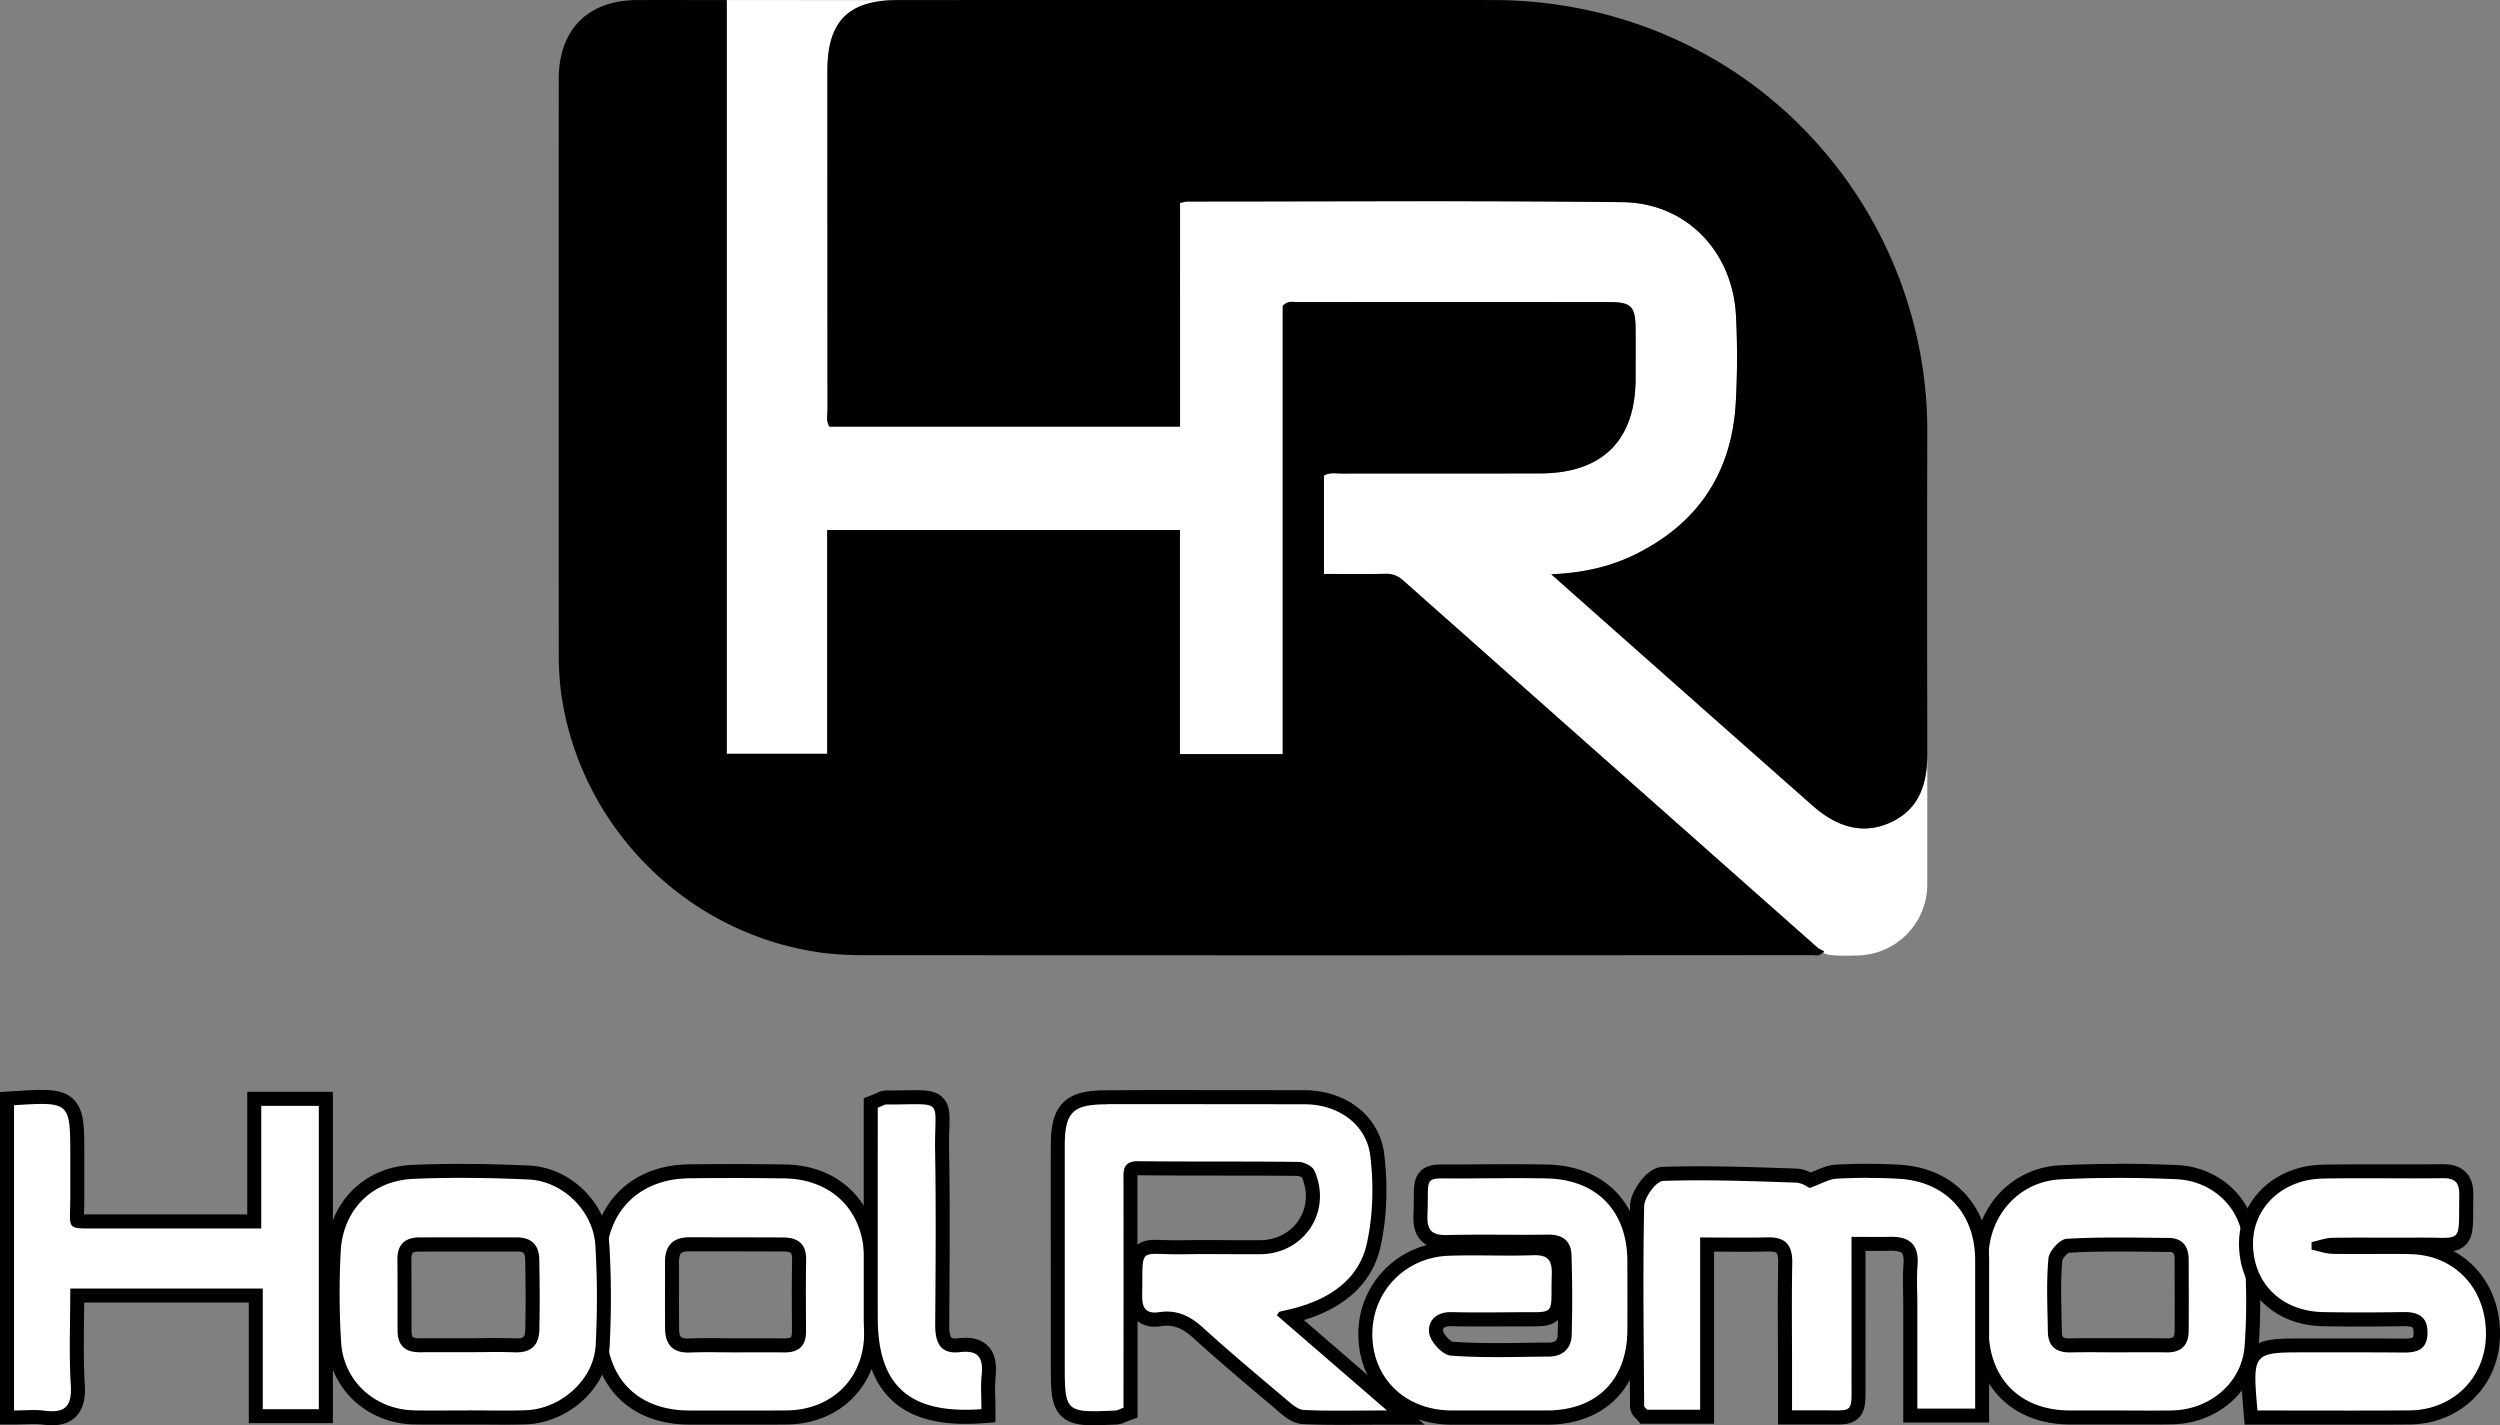
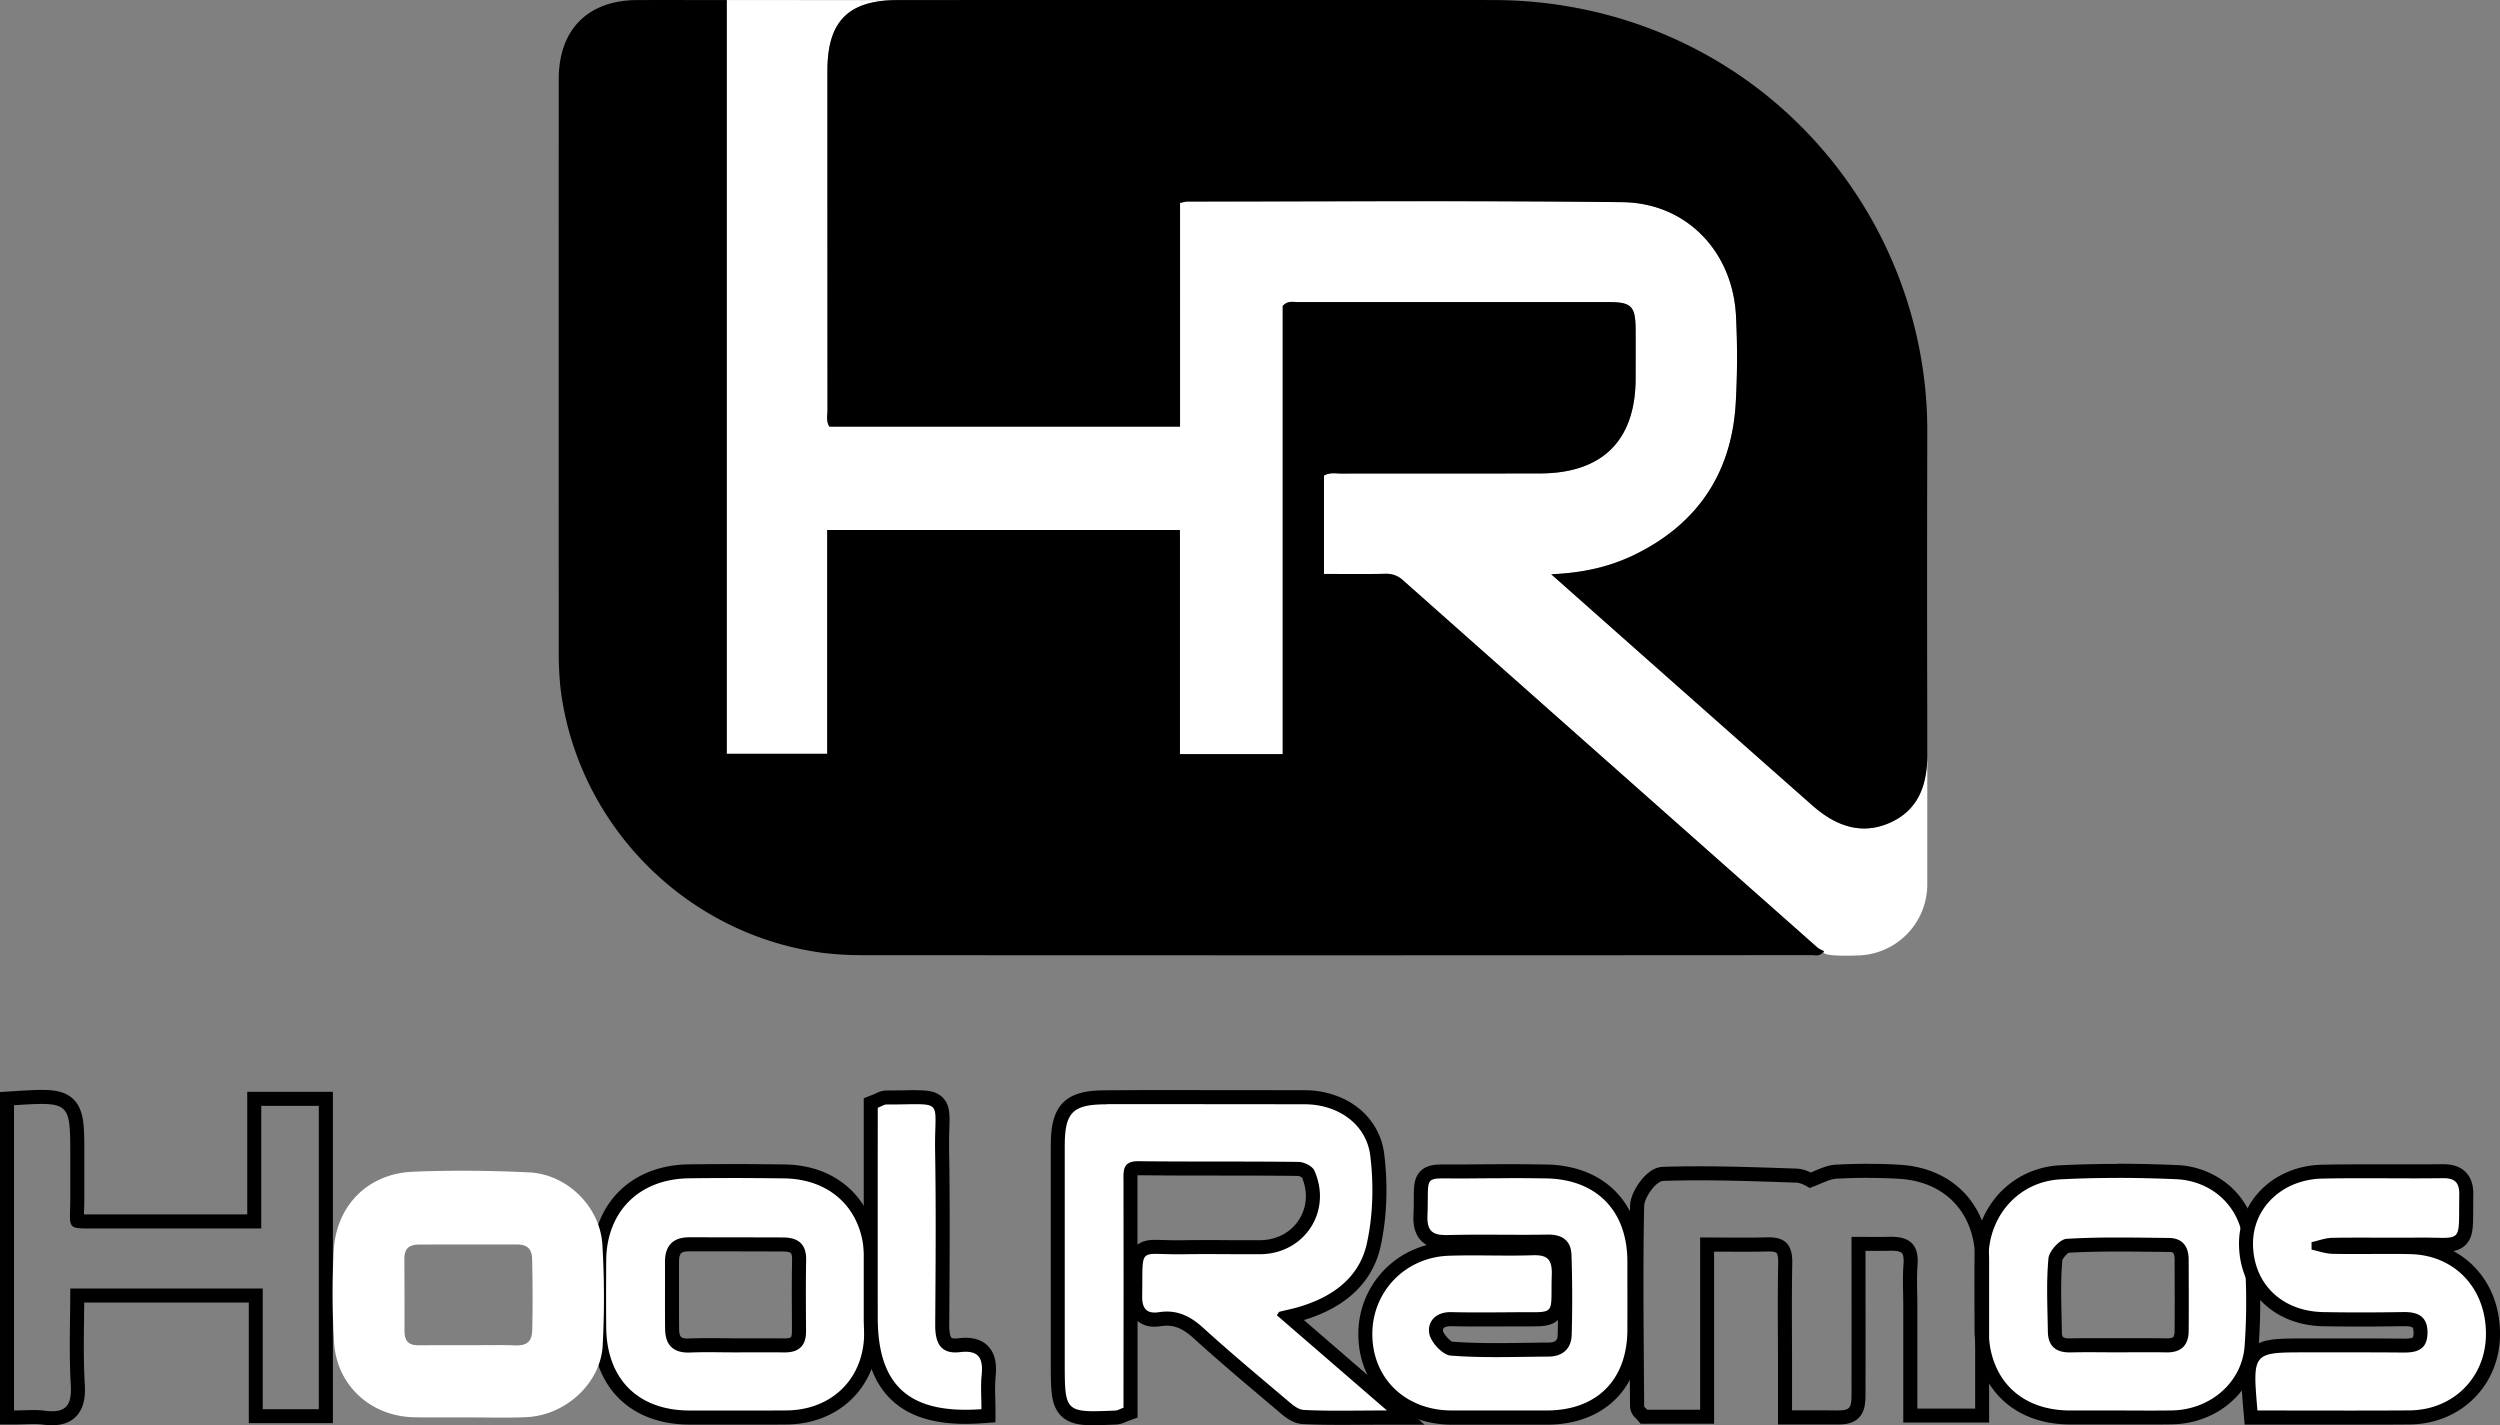
<svg xmlns="http://www.w3.org/2000/svg" id="Camada_1" data-name="Camada 1" viewBox="0 0 1783.64 1016.86">
  <rect x="0" y="0" width="1783.64" height="1016.86" fill="#808080" stroke="none" />
  <defs>
    <style>.cls-1{fill:#fff;}</style>
  </defs>
  <title>Logo Hool Ramos</title>
  <path class="cls-1" d="M591.86,315.36V853.13h71.68V693.43H915.18V853.34h73.34V533.58c3.79-3.94,7.29-2.7,10.42-2.7q111.1-.11,222.19,0c16.16,0,19,2.93,19.15,19.37.08,11.73,0,23.47,0,35.2-.06,44.06-23.63,67.55-68.13,67.65-47.3.11-94.6,0-141.9.08-3.92,0-8-1-12.31,1.46v70.2c14.79,0,29.3.21,43.8-.11a17.27,17.27,0,0,1,12.77,4.8q147.67,131,295.52,261.87c1.33,1.18,3.18,1.78,4.71,2.61-3.28,4.16,23.05,3,23.05,3a50.75,50.75,0,0,0,50.6-50.6V854.89c-.29,20.53-6.22,38-26.17,47.16-20.91,9.57-39.54,2.22-55.68-12q-78.85-69.4-157.32-139.22L1180.1,725c23.25-1,42.67-5.52,60.88-14.63,43.78-21.91,67.45-57.58,70.69-106.18a579.09,579.09,0,0,0,.3-62.67c-2-46.44-35.13-81.47-81.14-82-103.38-1.2-206.79-.46-310.18-.47-1.41,0-2.81.52-5.38,1V619.69H665.09c-2.47-4-1.33-8.14-1.33-12q-.12-121-.06-242c0-35.23,15-50.27,50.21-50.28" transform="translate(-73.36 -315.31)" />
  <path d="M1366.43,996.75c2.28,0,5,1.37,8.32-2.79-1.53-.83-3.38-1.43-4.71-2.61q-147.82-130.86-295.52-261.87a17.27,17.27,0,0,0-12.77-4.8c-14.5.33-29,.11-43.8.11V654.6c4.29-2.43,8.39-1.46,12.31-1.46,47.3-.08,94.6,0,141.9-.08,44.51-.1,68.07-23.6,68.13-67.65,0-11.73.07-23.47,0-35.2-.11-16.44-3-19.37-19.15-19.37q-111.1,0-222.19,0c-3.12,0-6.63-1.23-10.42,2.7V853.34H915.18V693.43H663.54V853.13H591.86V315.36c-22.32,0-43.18-.07-64,0-35.07.14-55.85,21.07-55.86,56.38Q471.91,576.9,472,782a230.6,230.6,0,0,0,1.43,25.8C486.15,905.31,564.14,983,661.75,995.3a236.29,236.29,0,0,0,26,1.48Q1027.09,997,1366.43,996.75Z" transform="translate(-73.36 -315.31)" />
  <path d="M713.91,315.38c-35.24,0-50.2,15.05-50.21,50.28q0,121,.06,242c0,3.9-1.14,8,1.33,12H915.26V460.08c2.57-.5,4-1,5.38-1,103.4,0,206.8-.73,310.18.47,46,.53,79.18,35.57,81.14,82a579.09,579.09,0,0,1-.3,62.67c-3.23,48.61-26.9,84.27-70.69,106.18-18.2,9.11-37.63,13.68-60.88,14.63l29.13,25.82q78.63,69.64,157.32,139.22c16.14,14.21,34.77,21.56,55.68,12,19.95-9.13,25.88-26.63,26.17-47.16V832.67q-.26-103.73,0-207.47a304.17,304.17,0,0,0-5.08-58,308.35,308.35,0,0,0-112-185.78c-53-41.74-119.92-66-192.82-66.08Q926.2,315.15,713.91,315.38Z" transform="translate(-73.36 -315.31)" />
  <path class="cls-1" d="M853.79,1327c-9.08,0-18.3-.7-22.58-9-3.14-6.12-3.14-15-3.14-31.18q0-22.05,0-44.1c0-36,0-73.2,0-109.81,0-27,7.88-34.82,35-34.82h25c38.09,0,77.48,0,116.23.1,27.47.07,48.71,17,51.67,41.12,2.71,22.19,1.85,44.39-2.51,64.23-5.36,24.4-23.41,41.06-53.66,49.51-2.23.62-4.46,1.14-6.64,1.64l83.18,71.92h-13.43c-6.44,0-12.51,0-18.32.08-5.34,0-10.46.07-15.43.07-10.46,0-18.45-.17-25.9-.54-5.71-.29-10.73-4.6-14.76-8.07l-1.31-1.12-7.46-6.29c-17-14.38-34.66-29.25-51.45-44.53-7.74-7-14.66-10.19-22.42-10.19a31.6,31.6,0,0,0-4.75.37,26.32,26.32,0,0,1-4,.32c-4.15,0-7.46-1.24-9.87-3.69-2.82-2.88-4.14-7.2-4-13.19.08-4.29.1-7.94.11-11.16.06-16.36.09-23.82,14.77-23.82,1.56,0,3.31.05,5.34.11,2.73.08,5.82.18,9.51.18q1.86,0,3.92,0c5-.09,10.22-.14,16.54-.14,4.82,0,9.65,0,14.48.05s9.62.05,14.43.05q5.07,0,10.13,0c13.49-.13,25.14-6.32,32-17s7.52-23.55,2.08-35.7c-.6-1.07-4.3-3.14-6.72-3.17-19.32-.24-39-.25-58-.27-18.42,0-37.47,0-56.22-.24h-.27c-3.32,0-4.31.74-4.54,1-.92.93-.88,4.15-.85,7,0,.56,0,1.13,0,1.71,0,36.69,0,74,0,110.08V1323l-3.3,1.19c-.9.33-1.67.65-2.35.94a13.45,13.45,0,0,1-4.84,1.35C863.41,1326.79,858.15,1327,853.79,1327Z" transform="translate(-73.36 -315.31)" />
  <path d="M863.06,1103.06h0q70.6,0,141.21.1c23.44.06,43.92,13.91,46.72,36.73,2.51,20.53,2,42.41-2.43,62.55-5.54,25.2-25.68,38.94-50.12,45.77-4.05,1.13-8.2,1.93-12.27,3-.39.1-.63.81-1.85,2.47l78.58,67.94c-12.36,0-23.37.16-33.75.16-8.86,0-17.27-.11-25.65-.54-4.51-.23-9.17-4.7-13.09-8-19.76-16.7-39.64-33.3-58.77-50.7-7.82-7.12-15.9-11.49-25.79-11.49a36.37,36.37,0,0,0-5.51.43,21.24,21.24,0,0,1-3.2.27c-6.41,0-9-3.83-8.89-11.78.53-26.94-1.68-30.08,9.88-30.08,3.52,0,8.31.29,14.85.29q1.91,0,4,0c5.48-.1,11-.14,16.43-.14,9.63,0,19.27.1,28.9.1q5.1,0,10.2,0c31.67-.32,51.52-30.73,38.57-59.72-1.42-3.17-7.35-6.09-11.22-6.13-38.07-.48-76.15-.06-114.22-.51h-.33c-11.37,0-10.39,7.12-10.38,14.68q.1,73,0,145.95c0,5.15,0,10.31,0,15.27-2.85,1-4.26,1.94-5.7,2-6.15.26-11.25.47-15.49.47-20.73,0-20.73-5.12-20.73-35.22q0-77,0-153.9c0-24.27,5.7-29.83,30-29.83m0-10h0c-11.6,0-23.4,1.06-31.11,8.72s-8.83,19.49-8.85,31.1c-.06,36.56,0,73.74,0,109.69q0,22.11,0,44.23c0,16.94,0,26.27,3.7,33.46,6,11.75,19.18,11.75,27,11.75,4.46,0,9.77-.22,15.91-.48a18.17,18.17,0,0,0,6.58-1.74c.65-.27,1.32-.56,2.1-.84l6.61-2.38v-22.29q0-17.88,0-35.76,0-5.4,0-10.83a18.58,18.58,0,0,0,12.16,4,31.35,31.35,0,0,0,4.71-.38,26.53,26.53,0,0,1,4-.32c6.51,0,12.22,2.66,19.06,8.89,16.85,15.34,34.5,30.23,51.56,44.63l7.48,6.32,1.27,1.09c4.61,4,10.35,8.9,17.77,9.27s15.6.55,26.15.55c5,0,10.08,0,15.47-.07,5.83,0,11.87-.08,18.28-.08h26.86L1069.45,1314l-65.81-56.9c30.26-9.12,49.15-27.24,54.71-52.53,4.48-20.38,5.37-43.17,2.59-65.91a49.35,49.35,0,0,0-19.53-33.68c-10.1-7.6-23.27-11.81-37.09-11.84-39-.09-78.62-.1-116.94-.1Zm21.85,60.59h.6c18.77.22,37.83.23,56.27.24,19,0,38.61,0,57.89.27a7.81,7.81,0,0,1,2.65,1.09c4.32,10.33,3.56,21.25-2.11,30.09-5.9,9.21-16,14.55-27.81,14.67-3.1,0-6.4,0-10.1,0-4.79,0-9.68,0-14.4-.05s-9.66-.05-14.5-.05c-6.34,0-11.62,0-16.62.14-1.26,0-2.55,0-3.83,0-3.62,0-6.67-.09-9.36-.17-2.07-.06-3.85-.12-5.49-.12h-.05c-2.92,0-8.61,0-13.11,3.41,0-15,0-30,0-44.94,0-.59,0-1.17,0-1.75,0-.86,0-2,0-2.9Z" transform="translate(-73.36 -315.31)" />
-   <path class="cls-1" d="M110.54,1327.17a46.57,46.57,0,0,1-6.12-.44,53.41,53.41,0,0,0-7.06-.39c-2,0-4.13.06-6.35.13-2.44.08-5,.15-7.65.15h-5V1099.13l4.69-.29c8.24-.51,14.74-.92,20.06-.92,25.36,0,25.37,11.5,25.4,42.22v8.66c0,7.16,0,14.33,0,21.49,0,3-.08,5.63-.14,7.91-.09,3.38-.19,6.86.13,8.13,1.41.43,5.57.43,7.06.43h0l3.91,0c1.75,0,3.68,0,5.82,0h.38l46.16,0h62.87v-87.46h51.07v226.38h-50V1239.6H128.49c0,5.31-.1,10.63-.17,15.81-.21,15.83-.42,32.21.53,48.12.53,8.84-.94,14.78-4.63,18.7C121.1,1325.55,116.62,1327.17,110.54,1327.17Z" transform="translate(-73.36 -315.31)" />
  <path d="M103.11,1102.93c20.36,0,20.37,6.26,20.4,37.22,0,10,0,20.09,0,30.13-.08,20-2.73,21.49,12.1,21.49,2.65,0,5.85,0,9.72,0h.38l45.28,0h68.76v-87.45h41.07v216.38h-40V1234.6H123.51c0,23.18-1,46.28.36,69.24.79,13.15-3.17,18.33-13.32,18.33a42,42,0,0,1-5.46-.4,58.75,58.75,0,0,0-7.72-.44c-4.37,0-9,.29-14,.29V1103.83c8.11-.5,14.59-.91,19.75-.91m0-10c-5.47,0-12,.41-20.37.93l-9.38.58v237.18h10c2.76,0,5.32-.08,7.8-.16,2.18-.07,4.24-.13,6.19-.13a48.72,48.72,0,0,1,6.41.35,51.51,51.51,0,0,0,6.77.49c7.43,0,13.25-2.19,17.32-6.51,6.17-6.55,6.37-15.94,6-22.42-.94-15.74-.73-32-.52-47.76,0-3.58.09-7.22.13-10.88H250.86v86.05h60V1094.27H249.76v87.45H191l-45.27,0h-.39c-2.15,0-4.09,0-5.85,0l-3.87,0-2.32,0c0-1.08,0-2.28.08-3.41.06-2.3.13-4.91.14-8,0-7.22,0-14.54,0-21.62q0-4.28,0-8.56c0-17.42,0-27-3.52-34.46a20.21,20.21,0,0,0-11.6-10.66c-3.88-1.45-8.59-2.1-15.28-2.1Z" transform="translate(-73.36 -315.31)" />
  <path class="cls-1" d="M1121.78,1326.65q-6.53,0-13.06,0c-35.15-.24-60.9-25-61.25-58.87-.34-33.34,25.75-60.37,59.39-61.52,5.05-.17,10.46-.25,17-.25,4.4,0,8.79,0,13.19.07s8.74.07,13.11.07c6.57,0,12-.08,17-.26l1.46,0c3.7,0,9.06.45,12.8,4.31,3.9,4,4.22,10.05,4.06,14.86-.14,4.26-.15,7.76-.16,10.85,0,8.32,0,12.9-2.81,16.37-3.42,4.29-9.34,4.29-15.62,4.29l-3.92,0-5.51,0h-2.72l-5.9,0c-6.4,0-13,.09-19.54.09-7.89,0-14.48-.07-20.75-.21h-.46c-3.83,0-6.91,1.16-8.66,3.26a7.34,7.34,0,0,0-1.43,6.22c.79,4.37,7.71,11.31,10.73,11.55,9.36.72,19.63,1.06,32.33,1.06,6.9,0,13.93-.1,20.73-.19,5.34-.07,10.87-.15,16.31-.18,7.48,0,11.37-3.61,11.56-10.63.54-19.21.49-38.31-.13-56.75-.16-4.78-1.64-9.66-11.33-9.66h-.47c-5.29.09-10.92.13-17.71.13q-7.32,0-14.65,0t-14.61,0c-9.6,0-17.36.09-24.41.27l-1.47,0c-4.52,0-10.2-.52-14.06-4.55-4-4.21-4.25-10.55-4.06-14.95.2-4.71.22-8.62.24-11.75,0-7.51.07-11.64,2.48-14.9,3.17-4.29,8.67-4.29,14-4.29,1.28,0,2.71,0,4.3,0,1.94,0,4.13,0,6.59,0l3.34,0c10.19-.1,21.16-.19,32.34-.19,9.65,0,18.33.07,26.53.21,38.66.68,62.74,25.25,62.82,64.11v4c0,14.84.07,30.18,0,45.28-.22,38.29-24.13,62.13-62.39,62.2h-55.24Z" transform="translate(-73.36 -315.31)" />
  <path d="M1150.07,1155.85q13.22,0,26.44.21c36,.63,57.83,23.11,57.91,59.12,0,16.4.08,32.81,0,49.21-.21,35.56-21.9,57.16-57.4,57.23h-33.34l-22,0q-6.47,0-12.94,0c-32.57-.22-56-22.66-56.28-53.92-.31-30.6,23.24-55.4,54.56-56.47,5.61-.19,11.23-.25,16.85-.25,8.77,0,17.54.14,26.31.14,5.72,0,11.43-.06,17.14-.26l1.29,0c9.76,0,12.18,4.31,11.87,14-.8,24.94,2.59,26.67-13.59,26.67-2.61,0-5.72,0-9.44,0h-2.75c-8.46.06-16.93.14-25.39.14-6.88,0-13.76-.05-20.64-.21h-.57c-10.62,0-16.53,7-15,15.37,1.12,6.18,9.54,15.2,15.26,15.64,10.87.84,21.78,1.08,32.72,1.08,12.35,0,24.72-.3,37.07-.37,10.1-.05,16.26-5.62,16.54-15.49q.8-28.51-.14-57.06c-.33-9.82-6.19-14.49-16.33-14.49h-.55c-5.87.1-11.74.13-17.61.13-9.76,0-19.51-.08-29.27-.08-8.18,0-16.37.06-24.54.27l-1.33,0c-9.82,0-13.61-3.19-13.13-14.28,1-24.13-2.49-26.15,11.72-26.15,2.86,0,6.43.08,10.9.08l3.39,0c10.76-.11,21.53-.19,32.29-.19m0-10c-11.21,0-22.19.09-32.39.19l-3.29,0c-2.43,0-4.61,0-6.54,0-1.61,0-3.06,0-4.36,0h-.07c-5.62,0-13.29,0-17.94,6.31-3.38,4.56-3.41,9.84-3.46,17.84,0,3.1,0,7-.24,11.57-.23,5.31.09,13,5.45,18.62a17.55,17.55,0,0,0,4.09,3.16,65.37,65.37,0,0,0-48.85,64.32c.37,36.72,28.22,63.56,66.21,63.82,3.9,0,8,0,13,0H1177c20.12,0,37.05-6.34,49-18.22s18.29-28.81,18.41-49c.09-15.2.05-30.62,0-45.55v-3.74c0-20.35-6.39-37.57-18.34-49.8s-29.07-18.94-49.39-19.3c-8.23-.15-16.94-.22-26.62-.22Zm16.84,115.66c6.18,0,13.11,0,18-4.54q-.09,5.17-.23,10.37c-.09,3.25-.63,5.73-6.59,5.77-5.46,0-11,.1-16.35.18-6.79.09-13.81.19-20.67.19-12.38,0-22.42-.32-31.54-1-2.14-.91-6.12-5.39-6.61-7.51a2.3,2.3,0,0,1,.36-2.09c.59-.71,2.17-1.46,4.82-1.46h.34c6.31.15,12.94.22,20.88.22,6.54,0,13.16,0,19.57-.09l5.89,0h2.68l5.48,0,4,0Z" transform="translate(-73.36 -315.31)" />
  <path class="cls-1" d="M1608,1326.7q-6.18,0-12.36,0t-12.32,0h-20.91l-12.39,0c-38.19-.15-62.92-25.07-63-63.48l0-7.67c0-14.12-.07-28.72,0-43.09.24-32.91,24.39-59,56.17-60.66,13-.69,26.71-1,40.74-1,13.32,0,27.48.31,42.08.93,28.33,1.2,50,21.4,52.74,49.13a446.54,446.54,0,0,1,1,75.09c-2,28.42-26.4,50.24-56.72,50.76C1618.53,1326.66,1613.76,1326.7,1608,1326.7Zm-23.46-123.51c-14.25,0-25.86.29-36.53.93-2.3.33-8,6.38-8.25,9.4-1.24,13.42-.92,27.36-.62,40.84.08,3.65.17,7.3.22,11,.11,7.1,3,9.87,10.45,9.87h.76c3.73-.1,7.72-.15,12.57-.15,3.22,0,6.44,0,9.66,0s6.4,0,9.59,0l11.09,0,11.06,0c5.6,0,10.21,0,14.5.1h.4c7.41,0,10.33-2.91,10.39-10.39.14-15,.07-30.29,0-45.07l0-5.66c0-9.19-4.66-10.47-9.17-10.52l-11-.12C1601.41,1203.29,1592.89,1203.19,1584.53,1203.19Z" transform="translate(-73.36 -315.31)" />
  <path d="M1583.94,1155.68c14,0,27.94.34,41.87.93,25.39,1.08,45.46,19.08,48,44.62a442.23,442.23,0,0,1,1,74.25c-1.89,26.6-25,45.66-51.82,46.11-5,.08-10,.11-14.93.11-8.22,0-16.44-.07-24.66-.07h-20.93l-12.38,0c-35.55-.14-57.94-22.72-58-58.5,0-16.9-.11-33.81,0-50.71.22-29.86,21.57-54.13,51.43-55.7,13.46-.71,27-1,40.48-1m-34.14,124.49h.9c4.14-.11,8.28-.15,12.42-.15,6.42,0,12.84.08,19.25.08h.07c7.37,0,14.74-.05,22.11-.05,4.8,0,9.6,0,14.4.1h.48c10.25,0,15.3-5.24,15.39-15.35.15-16.93.05-33.87,0-50.8,0-9.36-4.33-15.4-14.13-15.5-12-.11-24.11-.32-36.16-.32-12.29,0-24.57.21-36.82.94-4.78.28-12.45,8.71-12.93,13.93-1.6,17.31-.68,34.87-.42,52.32.15,10.18,5.61,14.8,15.44,14.8m34.14-134.49c-14.12,0-27.91.35-41,1a63.12,63.12,0,0,0-43.7,20.5,67.48,67.48,0,0,0-17.2,45.11c-.11,14.4-.07,29,0,43.16l0,7.64c0,20.24,6.48,37.4,18.61,49.63s29.22,18.76,49.37,18.84l12.42,0h20.9c4.12,0,8.22,0,12.31,0s8.25,0,12.37,0c5.79,0,10.59,0,15.1-.11,32.93-.56,59.42-24.38,61.62-55.4a451.62,451.62,0,0,0-1-75.93,59.11,59.11,0,0,0-18.59-37.86,61.2,61.2,0,0,0-38.91-15.77c-14.68-.62-28.91-.94-42.29-.94Zm-34.75,63.37c10.32-.59,21.58-.87,35.34-.87,8.33,0,16.83.1,25.05.19l11,.12c2.71,0,4.2,0,4.22,5.54l0,5.67c.06,14.76.13,30,0,45,0,2.62-.54,4.07-1,4.51s-1.84.93-4.41.93h-.33c-4.32-.07-8.94-.1-14.55-.1l-11.09,0-11,0h-.07c-3.19,0-6.37,0-9.56,0s-6.46,0-9.69,0c-4.89,0-8.92,0-12.69.15h-.62c-2.63,0-4.1-.49-4.55-.91s-.86-1.47-.9-4c-.05-3.67-.14-7.39-.22-11-.31-13.85-.61-26.93.57-40a14.77,14.77,0,0,1,4.49-5.23Z" transform="translate(-73.36 -315.31)" />
  <path class="cls-1" d="M621,1326.65l-11.4,0-11.37,0-20.89,0q-6.2,0-12.41,0c-39.23-.17-63.79-24.84-64.09-64.36-.11-13.85-.1-29,0-47.61.24-37.53,25.86-63.12,63.77-63.68,8.67-.13,17.62-.19,27.37-.19,12,0,24.57.09,40.9.29,17.34.22,32.36,5.81,43.43,16.17s17.54,25,18.45,42.21a580.5,580.5,0,0,1,0,60.71c-1.72,32.88-26.41,56.09-60,56.44C630.59,1326.63,626.23,1326.65,621,1326.65ZM565.11,1203c-4.35,0-7.52,1-9.41,2.88s-2.94,5.29-2.91,9.87c0,6.73,0,13.57,0,20.18,0,9,0,18.29.08,27.42.1,8.55,3.34,11.89,11.55,11.89l1.26,0c3.73-.16,7.71-.23,12.55-.23,3.2,0,6.4,0,9.6.06s6.34.06,9.5.06h.3l10.58,0,10.61,0c5.33,0,9.72,0,13.82.09h.45c3.84,0,6.56-.78,8.08-2.3s2.23-4.1,2.21-7.77l0-6.73c-.09-14.48-.17-29.44.12-44.19.08-3.92-.69-6.74-2.29-8.37s-4.89-2.66-9.41-2.67c-20.23-.06-40.05-.11-60.06-.11Z" transform="translate(-73.36 -315.31)" />
  <path d="M591.95,1155.76c13.61,0,27.23.12,40.85.29,32.64.41,55.24,21.24,57,53.65a574,574,0,0,1,0,60.18c-1.61,30.7-24.25,51.38-55.09,51.7q-6.83.07-13.65.06c-7.57,0-15.14,0-22.71,0h-.09l-20.89,0q-6.19,0-12.39,0c-36.48-.16-58.83-22.58-59.11-59.4-.12-15.84-.08-31.69,0-47.54.22-34.88,23.4-58.19,58.84-58.71q13.64-.2,27.29-.19m-27.52,124.47c.48,0,1,0,1.47,0,4.11-.17,8.22-.23,12.33-.23,6.37,0,12.74.13,19.11.13h.31c7.06,0,14.12-.05,21.18-.05,4.58,0,9.16,0,13.74.09h.53c10,0,15.34-4.54,15.29-15.1-.09-16.93-.26-33.87.08-50.8.23-11.77-6-16.11-16.68-16.14q-30-.09-60-.11h-6.72c-11.78,0-17.39,6.08-17.32,17.79.09,15.88-.1,31.75.09,47.63.14,11.18,5.51,16.83,16.55,16.83m27.52-134.47c-9.77,0-18.74.06-27.44.19-40.83.6-68.43,28.19-68.69,68.65-.12,18.67-.12,33.82,0,47.68.16,20.73,6.69,38.17,18.9,50.42s29.57,18.81,50.17,18.9q6.22,0,12.43,0h21l11.33,0,11.38,0c5.28,0,9.65,0,13.76-.06,36.39-.38,63.11-25.54,65-61.18a585.42,585.42,0,0,0,0-61.23c-1-18.48-7.9-34.24-20-45.6s-28.17-17.29-46.79-17.52c-16.35-.2-29-.29-41-.29Zm-27.52,124.47c-5.09,0-6.47-.86-6.55-6.95-.11-9.09-.09-18.36-.08-27.33,0-6.62,0-13.47,0-20.23,0-3.07.51-5.37,1.46-6.32s3-1.41,5.87-1.41h6.71c19.61,0,38.74.05,59.93.11,4.59,0,5.73,1,5.85,1.17.35.36.92,1.77.86,4.78-.3,14.82-.21,29.82-.12,44.33l0,6.72c0,2.82-.54,4-.75,4.21s-1.49.83-4.53.83h-.37c-4.12-.06-8.54-.09-13.9-.09l-10.63,0-10.56,0h-.31c-3.14,0-6.35,0-9.46-.06s-6.42-.06-9.65-.06c-4.9,0-9,.08-12.75.24l-1,0Z" transform="translate(-73.36 -315.31)" />
  <path class="cls-1" d="M432.72,1326.71c-4.28,0-8.56,0-12.84-.07l-8.74-.06-4,0q-5.93,0-11.86,0t-11.91,0c-5.5,0-10.06,0-14.35-.11-31.39-.57-55.48-23-57.29-53.42a577.8,577.8,0,0,1-.26-65.44c1.76-32.34,24.48-55,56.54-56.32,11.31-.47,23.08-.71,35-.71,15.22,0,31.3.39,47.77,1.17,27.23,1.28,50.72,24.48,52.36,51.71a642.58,642.58,0,0,1,.21,71.8c-1.4,26.76-26.52,50.16-54.85,51.12C443.78,1326.63,438.77,1326.71,432.72,1326.71Zm-5-51.74c5.08,0,9.27.07,13.18.23l1.08,0c7.69,0,10.91-3.16,11.1-10.89.47-18.35.22-36.62-.05-50.49-.14-7.45-3.4-10.63-10.9-10.63h-8.34l-20,0-20,0q-10.69,0-21.37.06c-3.81,0-6.57.87-8.2,2.52s-2.41,4.37-2.38,8.13c.1,11.37.11,22.92.11,34.08q0,8.32,0,16.65c0,7.65,2.81,10.49,10.32,10.49h.24q6.68-.06,13.37-.05l12.16,0,9.4,0c3.36,0,6.73,0,10.1-.06S424.34,1275,427.73,1275Z" transform="translate(-73.36 -315.31)" />
-   <path d="M403,1155.68c15.85,0,31.72.42,47.53,1.16,24.46,1.15,46.13,22.48,47.6,47a636.08,636.08,0,0,1,.21,71.24c-1.28,24.58-24.79,45.53-50,46.38-5.19.17-10.38.23-15.58.23-8.54,0-17.08-.15-25.62-.15v.05c-7.91,0-15.83.07-23.74.07-4.76,0-9.53,0-14.29-.11-28.18-.51-50.72-20.75-52.39-48.72a571.6,571.6,0,0,1-.26-64.87c1.6-29.51,22.29-50.36,51.76-51.59q17.37-.73,34.79-.71m-30.72,124.43h.29q6.66-.06,13.33-.05c7.18,0,14.36,0,21.55,0,6.77,0,13.54-.13,20.31-.13,4.33,0,8.65.05,13,.23l1.28,0c10.46,0,15.84-5.45,16.1-15.76.43-16.89.27-33.81-.05-50.71-.19-10-5.46-15.53-15.9-15.53h-8.44c-13.34,0-26.67-.05-40-.05q-10.66,0-21.33.06c-10.13.06-15.64,5.09-15.54,15.71.16,16.9.08,33.8.12,50.7,0,10.28,5,15.48,15.32,15.48M403,1145.68c-12,0-23.84.24-35.21.72-17,.71-31.84,7-43,18.11s-17.42,25.92-18.34,42.93a582.93,582.93,0,0,0,.26,66,60.84,60.84,0,0,0,19.46,41.42,64.58,64.58,0,0,0,42.73,16.7c4.33.08,8.92.11,14.47.11q6,0,11.92,0t11.82,0h10l2.72,0c4.22,0,8.58.07,12.9.07,6.1,0,11.16-.07,15.91-.23,14.48-.49,29.21-6.65,40.41-16.91,11.67-10.68,18.51-24.51,19.26-38.94a647.52,647.52,0,0,0-.21-72.36c-.86-14.32-7.3-28.1-18.14-38.79s-24.67-16.94-39-17.61c-16.55-.78-32.7-1.17-48-1.17Zm-30.72,124.43c-2.77,0-4.06-.56-4.39-.89s-.93-1.72-.94-4.61q0-8.29,0-16.58c0-11.2,0-22.78-.11-34.19,0-2.65.49-4.13.94-4.58s2-1,4.66-1c6.41,0,13.17-.06,21.27-.06l20,0,20,0h8.4c2.31,0,4.09.41,4.78,1.1s1.12,2.41,1.16,4.63c.27,13.82.52,32,.05,50.27-.13,4.95-1.21,6-6.1,6l-.88,0c-4-.16-8.23-.24-13.37-.24-3.43,0-6.9,0-10.25.07s-6.72.06-10.06.06l-9.36,0-12.19,0c-5.11,0-9.38,0-13.42.05Z" transform="translate(-73.36 -315.31)" />
-   <path class="cls-1" d="M1383.34,1326.67l-3.73,0c-1.62,0-3.42,0-5.43,0h-2.53c-2.13,0-4.27,0-6.53,0h-18.21v-35.5q0-10.88-.06-21.76c-.07-17.33-.14-35.25.2-52.89.1-5.29-.76-8.79-2.64-10.71-1.69-1.73-4.62-2.56-9-2.56h-.88c-5.4.14-11.24.2-18.37.2-4.61,0-9.29,0-14.11-.05l-10.76,0v122.89h-45.11l-1.5-1.77c-.14-.17-.38-.4-.62-.63a7.16,7.16,0,0,1-2.71-5.21q-.08-14.56-.2-29.11c-.28-37.24-.56-75.75.23-113.64.18-8.61,10.25-22.66,18.39-22.93s16.63-.41,25.82-.41c20.73,0,41.79.71,62.15,1.39l7.15.24a22.27,22.27,0,0,1,10,3.32c1.88-.72,3.6-1.45,5.29-2.16,4.77-2,8.89-3.75,13.46-4,7.81-.39,15.45-.59,22.71-.59,7.63,0,15.11.22,22.23.65,35.75,2.18,58.87,26.92,58.89,63,0,24.26,0,48.52,0,73.24v37.71H1436.3V1246.5c0-2.88-.05-5.83-.11-8.69-.12-6.61-.25-13.45.28-20.25.42-5.42-.41-9.3-2.46-11.52s-5.74-3.29-11.06-3.29h-.8c-3.05.06-6.33.09-10.3.09l-8.36,0-4.13,0q0,13.28,0,26.29c0,23.94,0,46.55,0,69.56,0,2.33,0,4.43,0,6.31.06,9.94.1,14.92-3.37,18.41C1393,1326.43,1388.65,1326.67,1383.34,1326.67Z" transform="translate(-73.36 -315.31)" />
  <path d="M1406.42,1155.7c7.32,0,14.64.2,21.93.64,33.25,2,54.17,24.79,54.2,58,0,34.86,0,69.72,0,105.95H1441.3q0-36.87,0-73.84c0-9.52-.58-19.08.15-28.54,1.1-14.16-5.26-20.19-18.51-20.19h-.9c-3.38.07-6.77.09-10.21.09-5.59,0-11.34-.06-17.49-.06,0,34.68.07,67.77,0,100.85-.06,21.27,1.51,23-11,23-2.47,0-5.48-.07-9.16-.07h-2.57c-2.12,0-4.24,0-6.48,0l-13.22,0c0-10.92,0-20.71,0-30.5,0-24.85-.33-49.71.15-74.56.24-12.34-4.35-18.37-16.61-18.37h-1c-6,.15-12.07.2-18.25.2-9.46,0-19.26-.11-29.86-.11v122.9h-37.79c-.91-1.08-2.14-1.85-2.15-2.64-.27-47.54-1-95.1,0-142.62.13-6.39,8.63-17.88,13.56-18,8.55-.29,17.1-.41,25.65-.41,23,0,46.1.87,69.13,1.63,4.42.15,8.74,3.41,9.73,3.83,8.43-3,13.87-6.37,19.46-6.66,7.47-.38,15-.59,22.46-.59m0-10c-7.34,0-15.06.2-23,.6-5.45.27-10.16,2.26-15.15,4.37l-3,1.26a24.86,24.86,0,0,0-10.19-2.81l-7.11-.24c-20.41-.69-41.52-1.4-62.35-1.4-9.24,0-17.74.14-26,.41-7,.24-12.7,5.95-16.25,10.7-2,2.74-6.82,9.89-7,17.13-.79,38-.5,76.54-.23,113.83q.11,14.53.2,29.05a12,12,0,0,0,4.25,8.79l.3.29,3,3.49h52.43V1208.32l5.73,0c4.89,0,9.51.05,14.14.05,7.18,0,13.06-.06,18.51-.2h.75c3.21,0,4.91.57,5.39,1.07.14.14,1.32,1.51,1.21,7.11-.34,17.69-.27,35.63-.2,53,0,7.14.06,14.52.06,21.77v40.5h23.22c2.28,0,4.42,0,6.57,0h2.47c2,0,3.77,0,5.38,0l3.79,0c4.83,0,11.45,0,16.18-4.76,4.93-5,4.89-11.37,4.83-22,0-1.87,0-3.95,0-6.26.06-23,0-45.65,0-69.61q0-10.54,0-21.24l7.48,0c4,0,7.32,0,10.41-.09h.7c3.65,0,6.42.63,7.39,1.69s1.43,4,1.14,7.73c-.55,7-.42,14-.29,20.73.05,2.83.11,5.76.11,8.59q0,26.15,0,52.29v31.55h61.25v-10q0-16.7,0-33c0-24.61,0-48.76,0-72.91,0-18.92-6-35.36-17.31-47.53s-27.39-19.33-46.27-20.48c-7.23-.44-14.81-.66-22.53-.66Z" transform="translate(-73.36 -315.31)" />
  <path class="cls-1" d="M1749.8,1326.7q-16.25,0-32.6,0-16.52,0-33.23,0h-4.59l-.39-4.57c-2-23.19-2.89-33.77,3.25-40.45,5.92-6.45,16.32-6.45,35.21-6.45h1.38l19.25,0,19.27,0c12.1,0,21.91,0,30.89.13h.54c9.68,0,11.38-2.68,11.53-8.7.09-3.62-.59-6.2-2-7.67-1.62-1.66-4.79-2.51-9.4-2.51h-.65c-11,.18-21.09.26-30.89.26-9.09,0-18-.08-26.4-.23-15.78-.29-29.41-5.53-39.42-15.16s-15.47-22.77-15.71-37.93c-.46-29.06,22.9-51.48,54.33-52.15,8.35-.18,17.45-.26,28.64-.26q9.22,0,18.45,0t18.41,0c7.72,0,14.14,0,20.22-.12h.55c3.64,0,8.91.43,12.56,4.13s4,9.17,4,12.92-.07,7.18-.08,10.11c0,10.32,0,15.5-2.11,19.4-3.17,6-9.88,6-14.78,6-1.54,0-3.28,0-5.24-.07-2.48,0-5.29-.1-8.51-.1h-2.83c-4.55,0-9.37.07-15.19.07l-13,0-13,0c-8.09,0-14.65,0-20.65.15a25,25,0,0,0-5.08.71,26.05,26.05,0,0,0,5.16.72c4.64.09,9.63.13,15.73.13q5.79,0,11.59,0t11.63,0c6.44,0,11.71,0,16.58.15,34.59.72,59.34,27.18,58.84,62.9-.46,33.18-26.11,58.37-59.65,58.59C1779.76,1326.66,1766.24,1326.7,1749.8,1326.7Z" transform="translate(-73.36 -315.31)" />
  <path d="M1816.4,1155.88c8.54,0,11.68,3.14,11.54,12-.44,27.78,1.76,30.58-12,30.58-3.47,0-8-.18-13.75-.18l-2.89,0q-7.57.08-15.13.07c-8.67,0-17.34-.05-26-.05-6.91,0-13.83,0-20.74.15-5,.08-9.92,2-14.88,3.06q0,2.67,0,5.35c5,1.06,9.94,2.93,14.94,3,5.28.1,10.55.14,15.83.14,7.74,0,15.48-.07,23.21-.07,5.5,0,11,0,16.49.15,32,.67,54.41,24.86,53.95,57.83-.43,30.49-23.6,53.46-54.68,53.66q-21.19.14-42.43.12c-21.79,0-43.7-.06-65.91-.06-3.52-41.15-3.55-41.47,33.5-41.47h1.23c12.86,0,25.73,0,38.6,0q15.44,0,30.88.13h.59c9.39,0,16.26-2.4,16.53-13.58.28-11.61-6.07-15.3-16.43-15.3h-.73q-15.4.25-30.8.26-13.16,0-26.31-.23c-29.6-.54-49.78-20.11-50.22-48.17-.41-25.87,20.65-46.46,49.44-47.08,9.51-.2,19-.26,28.52-.26,12.29,0,24.59.1,36.89.1q10.13,0,20.27-.12h.49m0-10h-.62c-6.05.08-12.45.12-20.13.12-6.13,0-12.37,0-18.41,0s-12.32,0-18.48,0c-11.22,0-20.35.08-28.74.26-16.37.35-31.42,6.34-42.38,16.85a54.23,54.23,0,0,0-16.84,40.38c.52,33.52,25.21,57.37,60,58,8.46.15,17.38.23,26.5.23,9.82,0,19.95-.09,31-.27h.57c4.72,0,5.82,1,5.83,1s.68.85.61,4.06a7,7,0,0,1-.5,3c-.21.14-1.49.84-6,.84h-.49c-9-.09-18.85-.14-31-.14l-19.32,0-19.28,0h-1.23c-20.32,0-31.52,0-38.92,8.07-7.62,8.3-6.59,20.32-4.54,44.26l.78,9.15H1684q16.73,0,33.26,0t32.65,0c16.41,0,29.92,0,42.49-.12,36.33-.23,64.11-27.54,64.61-63.52.38-27-12.61-49.08-33.27-60.2,4.25-.84,8.73-2.93,11.45-8.08,2.64-5,2.66-10.94,2.69-21.73,0-2.93,0-6.26.08-10,.07-4.65-.41-11.42-5.42-16.51-5.54-5.63-13.5-5.63-16.12-5.63Z" transform="translate(-73.36 -315.31)" />
  <path class="cls-1" d="M762.22,1326.13c-23.3,0-40.06-5.76-51.25-17.6-11-11.64-16.36-29-16.38-53,0-30.8,0-62.12,0-92.41q0-20.45,0-40.9v-20l3.18-1.24c1.08-.42,1.95-.82,2.71-1.17a12.1,12.1,0,0,1,5.24-1.5h1.7c4.87,0,9-.07,12.62-.14,2.71,0,5.08-.09,7.14-.09,6.54,0,11.82.28,15.24,3.81,3.66,3.77,3.51,9,3.23,18.59-.12,4.22-.28,9.47-.17,16,.67,40.32.38,81.31.09,120.94l0,3c0,6.45,1,10.77,3,12.85,1.34,1.35,3.41,2,6.32,2a23.67,23.67,0,0,0,2.83-.18,38.06,38.06,0,0,1,4.54-.29c5.57,0,9.84,1.6,12.69,4.75,4.4,4.88,4.21,12.31,3.69,17.47a125.75,125.75,0,0,0-.25,15.62c.06,2.62.13,5.33.13,8.13v4.65l-4.64.34c-4.06.29-8,.44-11.7.44Z" transform="translate(-73.36 -315.31)" />
  <path d="M727.22,1103.12c17.88,0,12.8,3.19,13.3,33.43.69,41.25.36,82.52.07,123.77-.08,11.55,2.85,19.89,14.36,19.89a28.62,28.62,0,0,0,3.43-.22,32.9,32.9,0,0,1,3.94-.26c10.18,0,12.48,6.11,11.4,16.71-.79,7.72-.15,15.58-.15,24.25q-5.93.43-11.34.43c-43.51,0-62.58-20.89-62.63-65.6q-.07-66.65,0-133.3c0-5.69,0-11.37,0-16.57,3.27-1.28,4.7-2.33,6.13-2.33h1.71c8.58,0,15-.23,19.75-.23m0-10h0c-2.13,0-4.49,0-7.23.09-3.61.06-7.7.14-12.52.14h-1.66a16.78,16.78,0,0,0-7.38,2c-.73.34-1.49.69-2.44,1.06l-6.36,2.49v11.76c0,3.77,0,7.71,0,11.64q0,20.57,0,41.14c0,30.21,0,61.45,0,92.18,0,25.35,5.83,43.81,17.75,56.42,12.18,12.9,30.14,19.17,54.88,19.17,3.83,0,7.88-.15,12.06-.46l9.28-.67v-9.3c0-2.86-.07-5.6-.13-8.25a122.23,122.23,0,0,1,.23-15c.62-6.11.79-15-4.95-21.33-3.83-4.24-9.35-6.4-16.4-6.4a43.11,43.11,0,0,0-5.14.33,18.75,18.75,0,0,1-2.23.15,4.85,4.85,0,0,1-2.77-.53c-.17-.17-1.64-1.87-1.58-9.29l0-3c.29-39.65.59-80.64-.09-121-.11-6.37,0-11.56.17-15.72.3-10.19.5-16.93-4.64-22.22-4.78-4.92-11.36-5.32-18.83-5.32Z" transform="translate(-73.36 -315.31)" />
</svg>